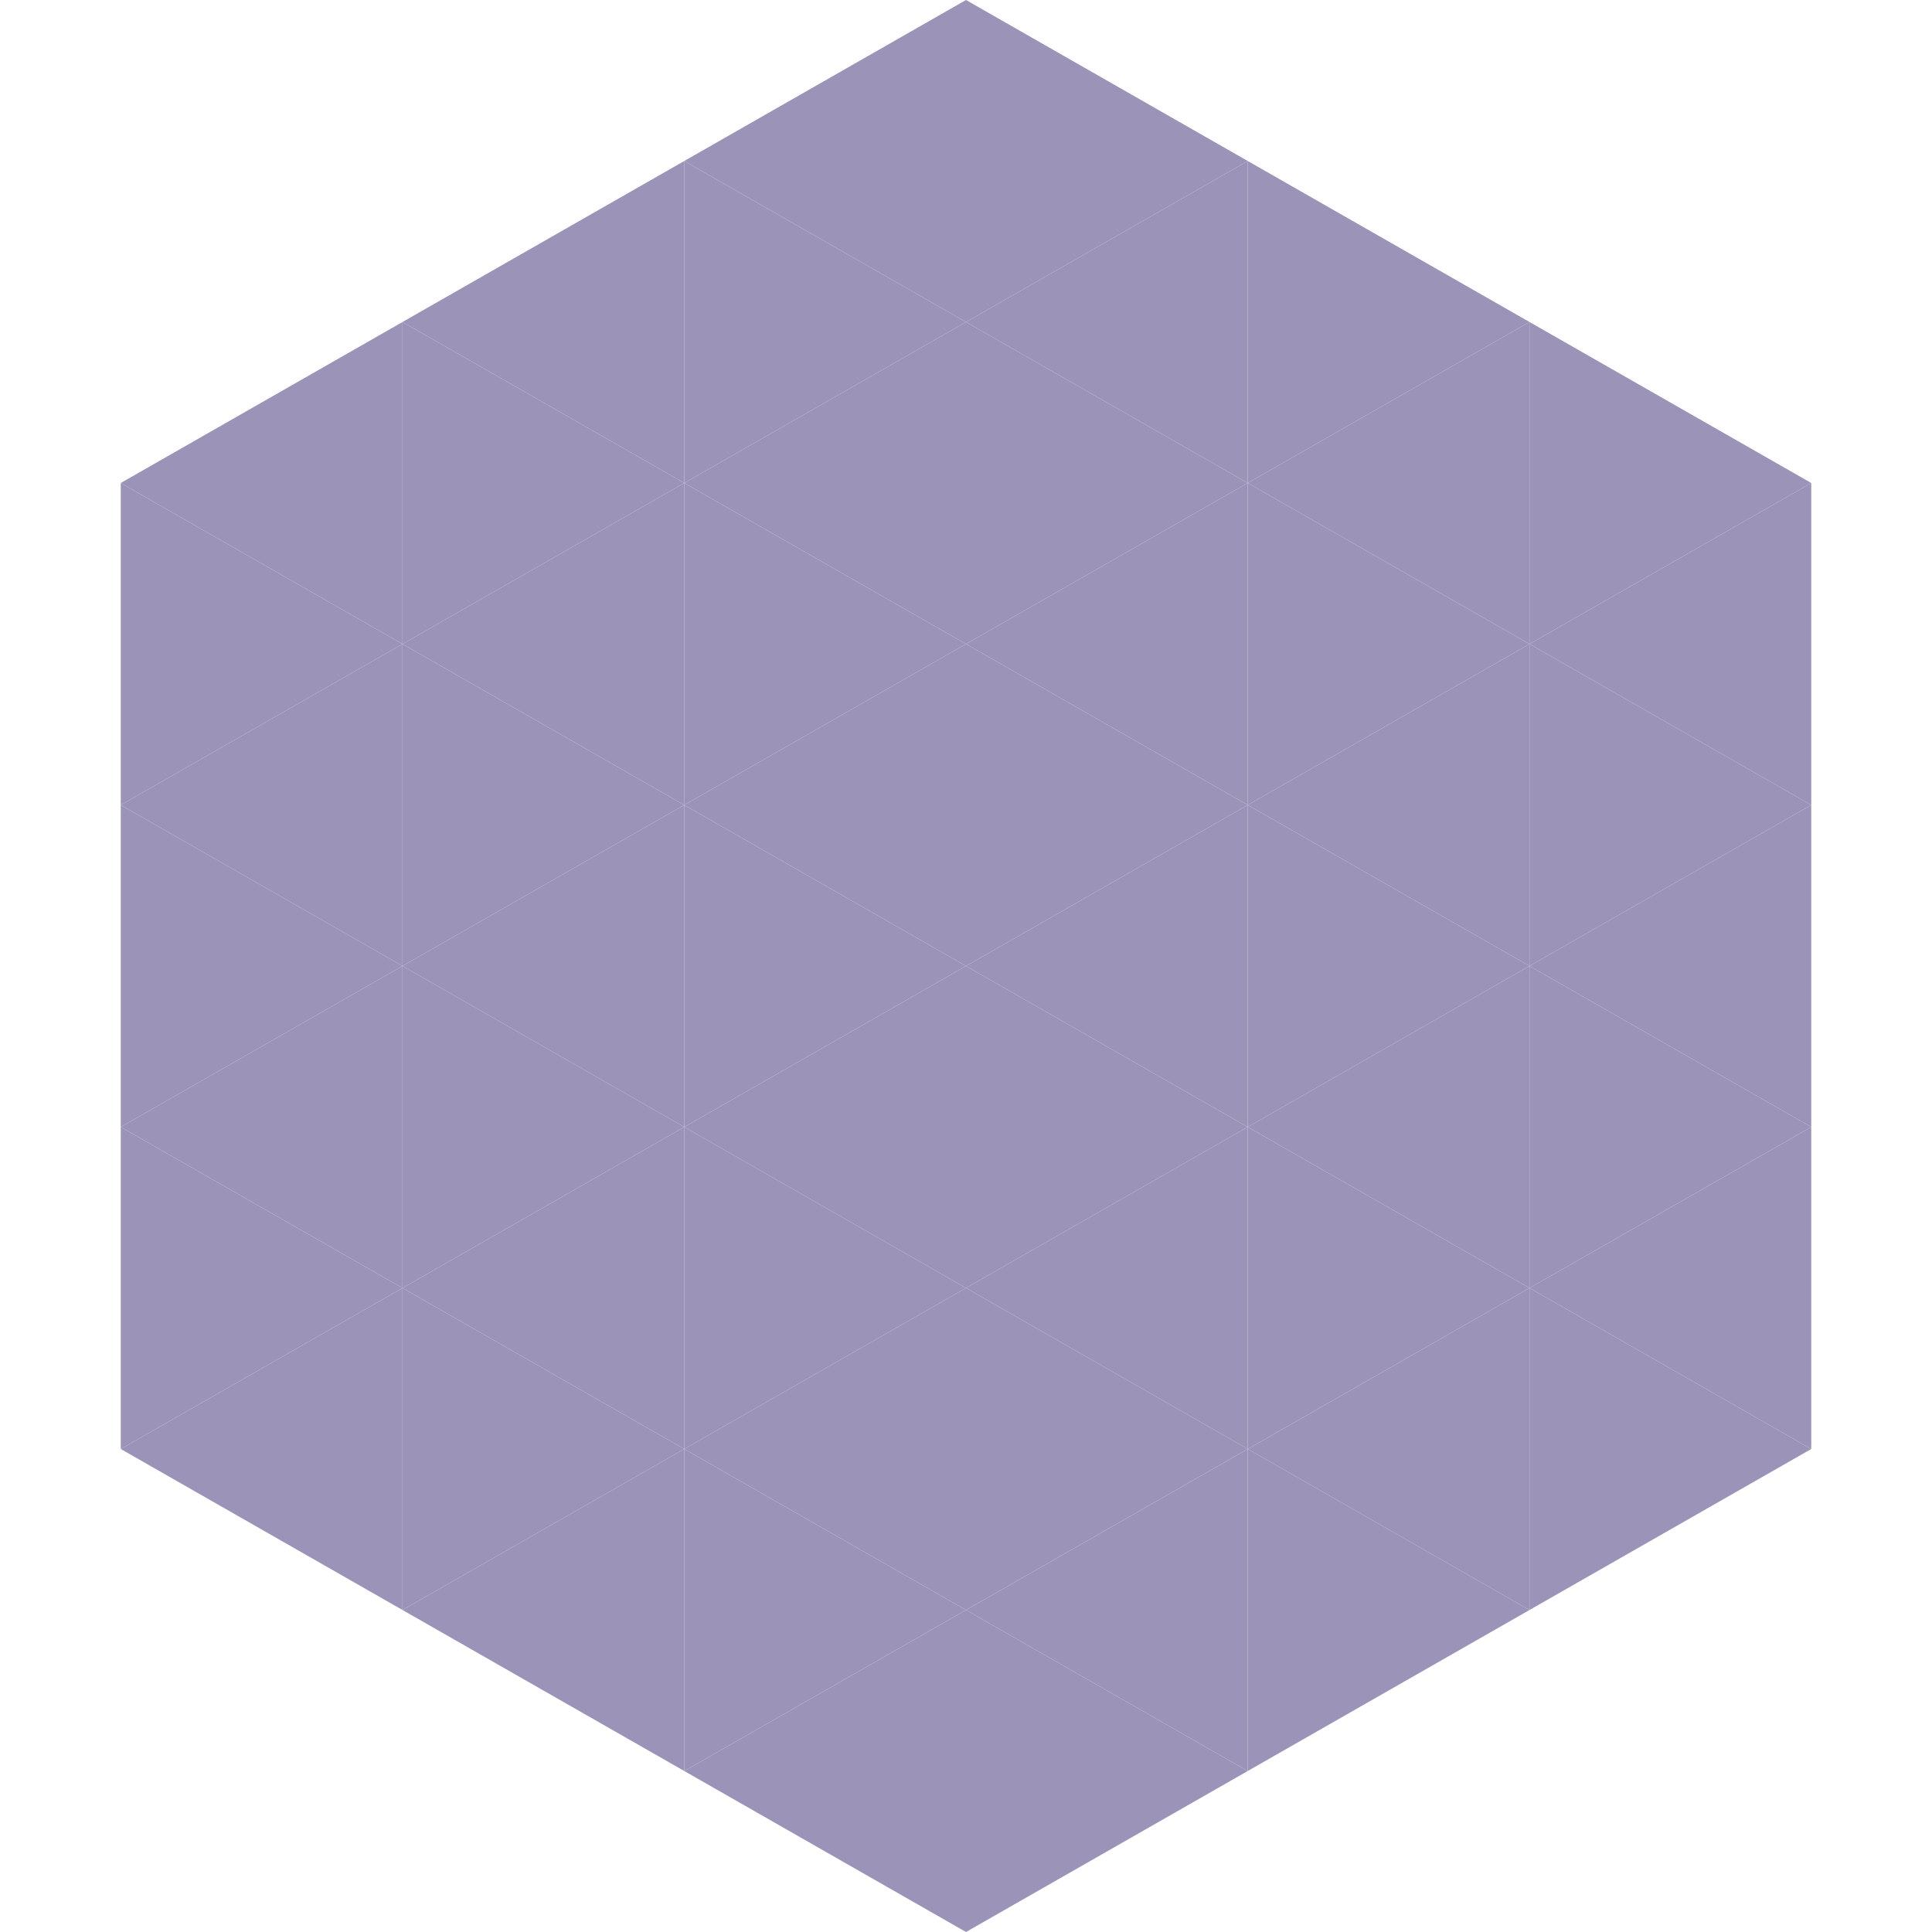
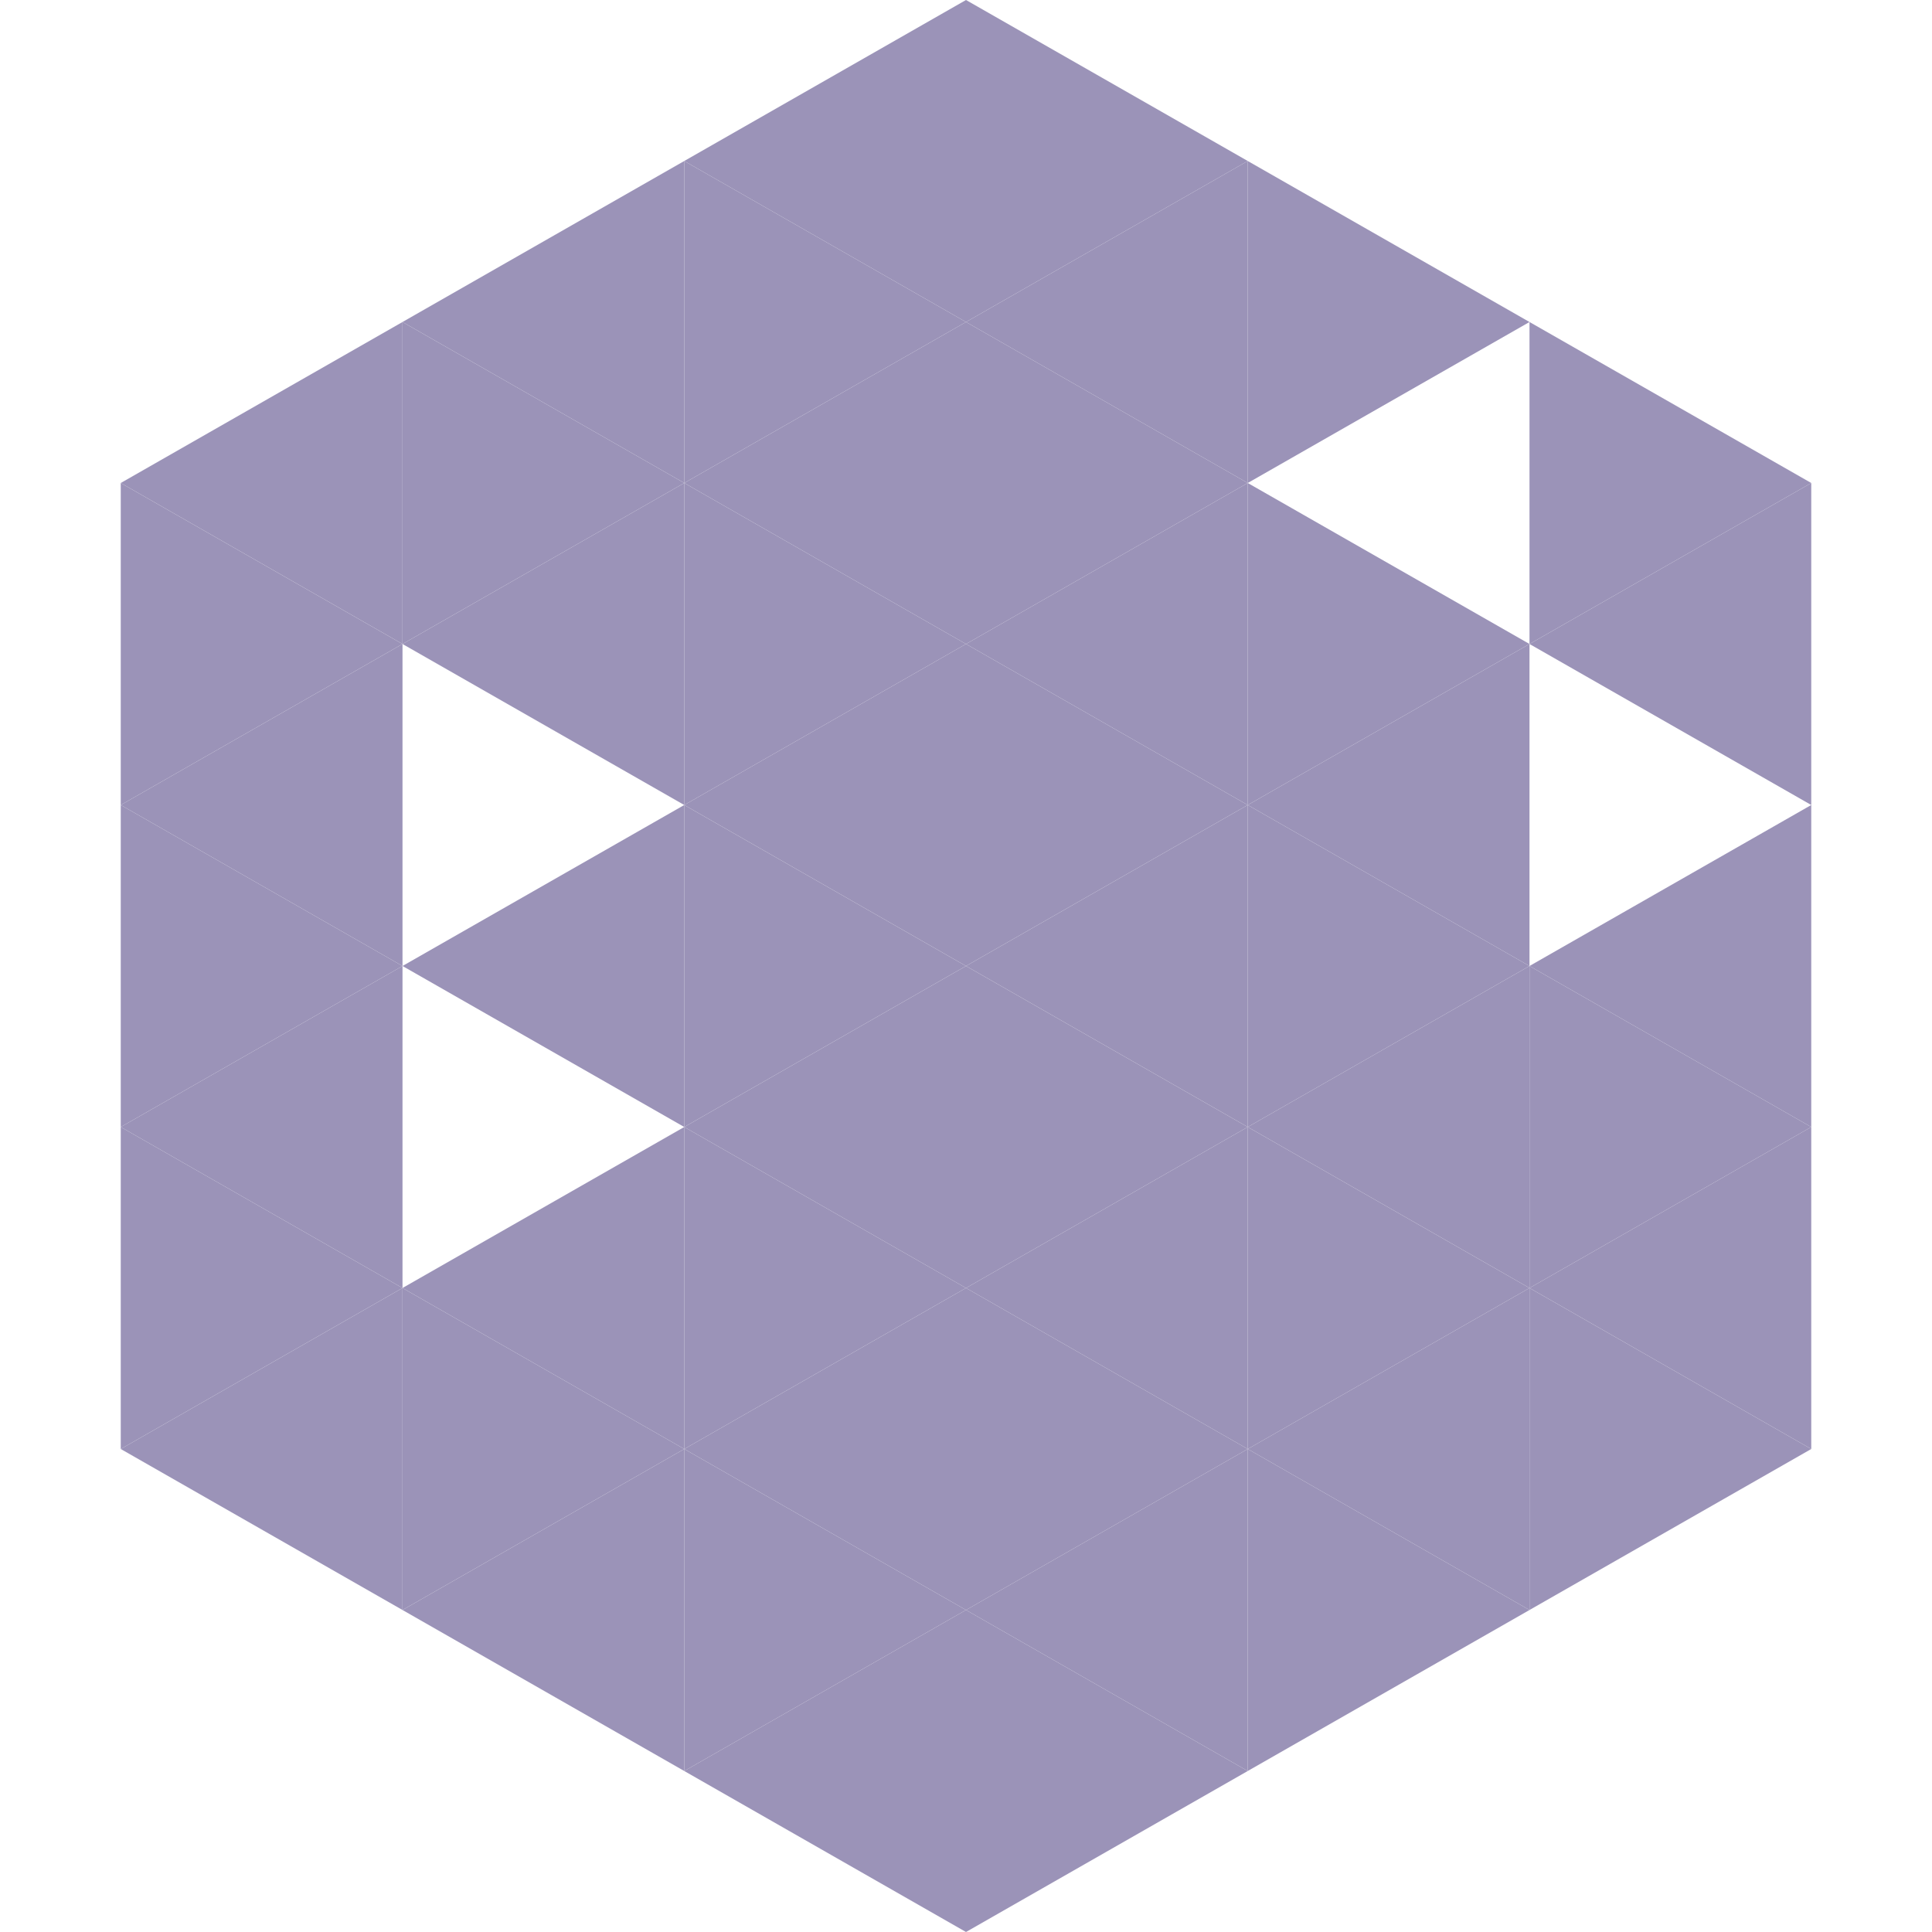
<svg xmlns="http://www.w3.org/2000/svg" width="240" height="240">
  <polygon points="50,40 15,60 50,80" style="fill:rgb(155,147,184)" />
  <polygon points="190,40 225,60 190,80" style="fill:rgb(155,147,184)" />
  <polygon points="15,60 50,80 15,100" style="fill:rgb(155,147,184)" />
  <polygon points="225,60 190,80 225,100" style="fill:rgb(155,147,184)" />
  <polygon points="50,80 15,100 50,120" style="fill:rgb(155,147,184)" />
-   <polygon points="190,80 225,100 190,120" style="fill:rgb(155,147,184)" />
  <polygon points="15,100 50,120 15,140" style="fill:rgb(155,147,184)" />
  <polygon points="225,100 190,120 225,140" style="fill:rgb(155,147,184)" />
  <polygon points="50,120 15,140 50,160" style="fill:rgb(155,147,184)" />
  <polygon points="190,120 225,140 190,160" style="fill:rgb(155,147,184)" />
  <polygon points="15,140 50,160 15,180" style="fill:rgb(155,147,184)" />
  <polygon points="225,140 190,160 225,180" style="fill:rgb(155,147,184)" />
  <polygon points="50,160 15,180 50,200" style="fill:rgb(155,147,184)" />
  <polygon points="190,160 225,180 190,200" style="fill:rgb(155,147,184)" />
  <polygon points="15,180 50,200 15,220" style="fill:rgb(255,255,255); fill-opacity:0" />
  <polygon points="225,180 190,200 225,220" style="fill:rgb(255,255,255); fill-opacity:0" />
  <polygon points="50,0 85,20 50,40" style="fill:rgb(255,255,255); fill-opacity:0" />
  <polygon points="190,0 155,20 190,40" style="fill:rgb(255,255,255); fill-opacity:0" />
  <polygon points="85,20 50,40 85,60" style="fill:rgb(155,147,184)" />
  <polygon points="155,20 190,40 155,60" style="fill:rgb(155,147,184)" />
  <polygon points="50,40 85,60 50,80" style="fill:rgb(155,147,184)" />
-   <polygon points="190,40 155,60 190,80" style="fill:rgb(155,147,184)" />
  <polygon points="85,60 50,80 85,100" style="fill:rgb(155,147,184)" />
  <polygon points="155,60 190,80 155,100" style="fill:rgb(155,147,184)" />
-   <polygon points="50,80 85,100 50,120" style="fill:rgb(155,147,184)" />
  <polygon points="190,80 155,100 190,120" style="fill:rgb(155,147,184)" />
  <polygon points="85,100 50,120 85,140" style="fill:rgb(155,147,184)" />
  <polygon points="155,100 190,120 155,140" style="fill:rgb(155,147,184)" />
-   <polygon points="50,120 85,140 50,160" style="fill:rgb(155,147,184)" />
  <polygon points="190,120 155,140 190,160" style="fill:rgb(155,147,184)" />
  <polygon points="85,140 50,160 85,180" style="fill:rgb(155,147,184)" />
  <polygon points="155,140 190,160 155,180" style="fill:rgb(155,147,184)" />
  <polygon points="50,160 85,180 50,200" style="fill:rgb(155,147,184)" />
  <polygon points="190,160 155,180 190,200" style="fill:rgb(155,147,184)" />
  <polygon points="85,180 50,200 85,220" style="fill:rgb(155,147,184)" />
  <polygon points="155,180 190,200 155,220" style="fill:rgb(155,147,184)" />
  <polygon points="120,0 85,20 120,40" style="fill:rgb(155,147,184)" />
  <polygon points="120,0 155,20 120,40" style="fill:rgb(155,147,184)" />
  <polygon points="85,20 120,40 85,60" style="fill:rgb(155,147,184)" />
  <polygon points="155,20 120,40 155,60" style="fill:rgb(155,147,184)" />
  <polygon points="120,40 85,60 120,80" style="fill:rgb(155,147,184)" />
  <polygon points="120,40 155,60 120,80" style="fill:rgb(155,147,184)" />
  <polygon points="85,60 120,80 85,100" style="fill:rgb(155,147,184)" />
  <polygon points="155,60 120,80 155,100" style="fill:rgb(155,147,184)" />
  <polygon points="120,80 85,100 120,120" style="fill:rgb(155,147,184)" />
  <polygon points="120,80 155,100 120,120" style="fill:rgb(155,147,184)" />
  <polygon points="85,100 120,120 85,140" style="fill:rgb(155,147,184)" />
  <polygon points="155,100 120,120 155,140" style="fill:rgb(155,147,184)" />
  <polygon points="120,120 85,140 120,160" style="fill:rgb(155,147,184)" />
  <polygon points="120,120 155,140 120,160" style="fill:rgb(155,147,184)" />
  <polygon points="85,140 120,160 85,180" style="fill:rgb(155,147,184)" />
  <polygon points="155,140 120,160 155,180" style="fill:rgb(155,147,184)" />
  <polygon points="120,160 85,180 120,200" style="fill:rgb(155,147,184)" />
  <polygon points="120,160 155,180 120,200" style="fill:rgb(155,147,184)" />
  <polygon points="85,180 120,200 85,220" style="fill:rgb(155,147,184)" />
  <polygon points="155,180 120,200 155,220" style="fill:rgb(155,147,184)" />
  <polygon points="120,200 85,220 120,240" style="fill:rgb(155,147,184)" />
  <polygon points="120,200 155,220 120,240" style="fill:rgb(155,147,184)" />
  <polygon points="85,220 120,240 85,260" style="fill:rgb(255,255,255); fill-opacity:0" />
  <polygon points="155,220 120,240 155,260" style="fill:rgb(255,255,255); fill-opacity:0" />
</svg>